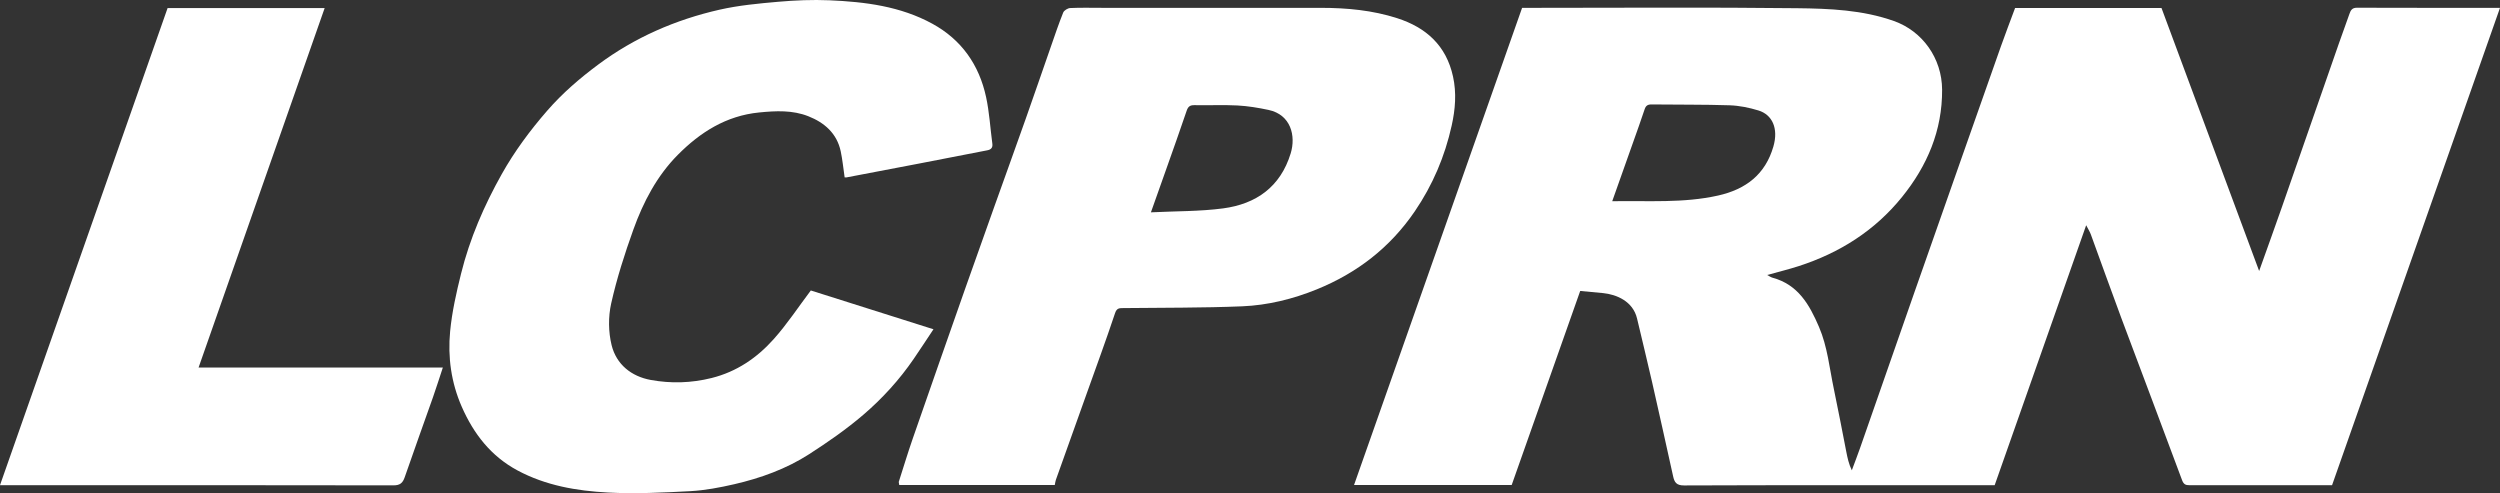
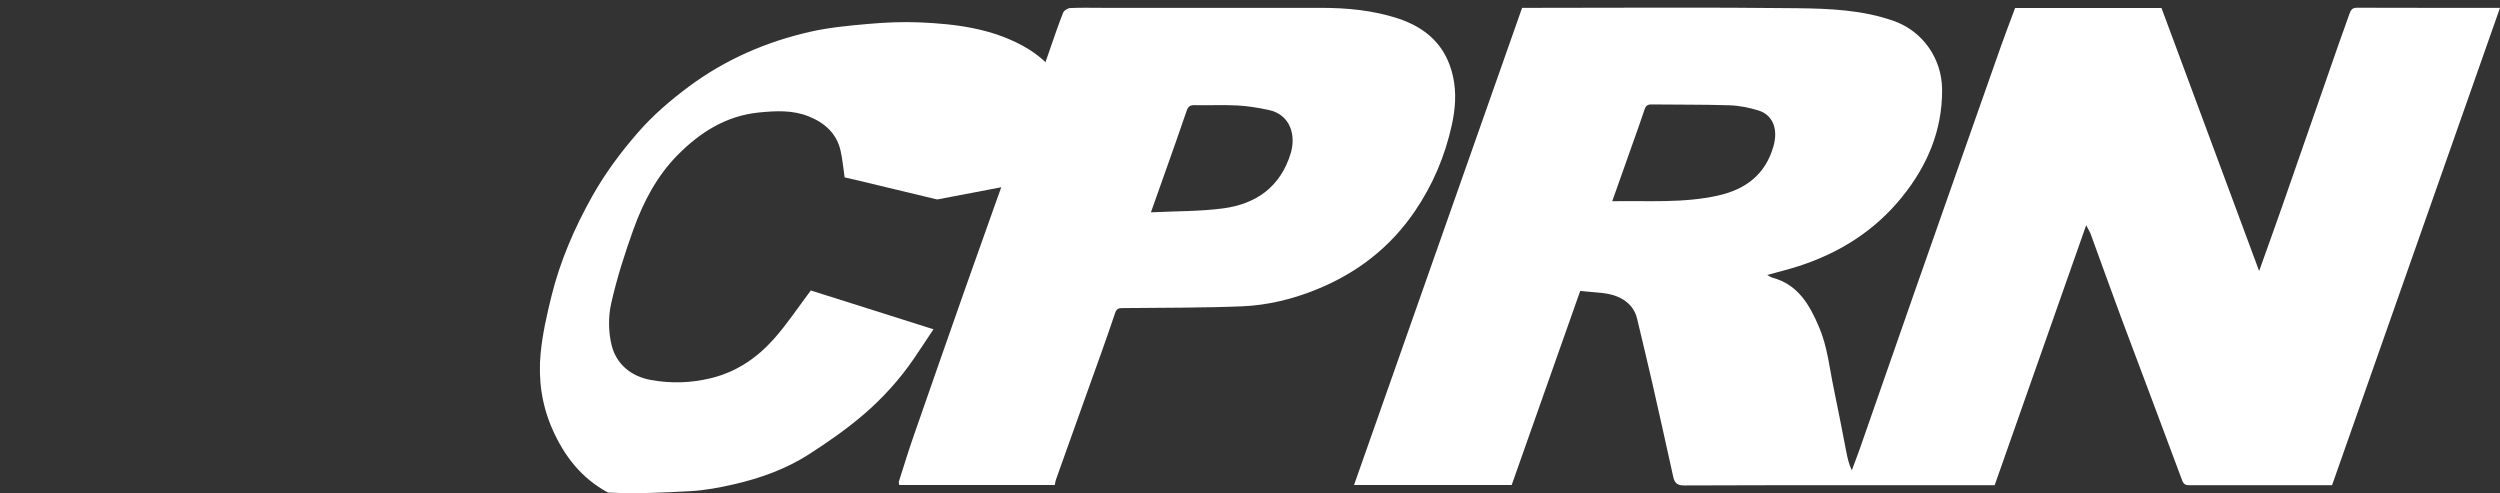
<svg xmlns="http://www.w3.org/2000/svg" id="Calque_1" x="0px" y="0px" viewBox="0 0 300 59.179" style="enable-background:new 0 0 300 59.179;" xml:space="preserve">
  <rect x="0" y="0" width="300" height="59.179" fill="#333333" stroke="none" />
  <style type="text/css">	.st0{fill:#FFFFFF;}</style>
  <g>
-     <path class="st0" d="M101.357,21.286c-0.161-1.099-0.258-2.122-0.469-3.121c-0.457-2.161-1.958-3.454-3.893-4.218  c-1.892-0.746-3.874-0.652-5.893-0.452c-3.966,0.393-7.075,2.377-9.76,5.081c-2.503,2.52-4.143,5.65-5.333,8.961  c-1.045,2.909-1.995,5.874-2.669,8.885c-0.356,1.594-0.337,3.414,0.054,4.999c0.569,2.304,2.364,3.747,4.695,4.173  c2.42,0.442,4.86,0.377,7.299-0.232c3.024-0.755,5.457-2.426,7.465-4.676c1.604-1.798,2.94-3.834,4.445-5.831  c4.757,1.505,9.648,3.052,14.719,4.656c-0.838,1.258-1.588,2.41-2.363,3.543c-1.72,2.515-3.772,4.765-6.069,6.73  c-2.031,1.738-4.251,3.279-6.504,4.727c-2.745,1.763-5.808,2.867-8.98,3.597c-1.733,0.399-3.506,0.736-5.276,0.831  c-3.284,0.176-6.588,0.339-9.866,0.165c-3.752-0.199-7.467-0.833-10.859-2.653c-3.186-1.71-5.26-4.385-6.687-7.636  c-1.272-2.896-1.693-5.956-1.398-9.054c0.222-2.326,0.745-4.638,1.309-6.912c1.046-4.216,2.766-8.179,4.888-11.961  c1.534-2.733,3.387-5.229,5.452-7.606c1.831-2.106,3.91-3.889,6.115-5.53c4.365-3.249,9.278-5.389,14.564-6.589  c2.297-0.521,4.674-0.743,7.028-0.949c2.048-0.179,4.121-0.269,6.173-0.179c4.274,0.187,8.504,0.713,12.344,2.816  c3.505,1.919,5.607,4.938,6.441,8.794c0.397,1.835,0.501,3.733,0.752,5.601c0.065,0.485-0.168,0.705-0.599,0.789  c-2.741,0.534-5.481,1.07-8.223,1.597c-2.885,0.555-5.772,1.103-8.658,1.652C101.512,21.301,101.419,21.286,101.357,21.286z" />
-     <path class="st0" d="M23.83,44.102c9.901,0,19.563,0,29.313,0c-0.415,1.252-0.781,2.416-1.185,3.566  c-1.125,3.197-2.283,6.382-3.387,9.586c-0.243,0.707-0.561,0.991-1.365,0.989c-15.357-0.029-30.715-0.021-46.072-0.021  c-0.299,0-0.599,0-1.134,0C6.726,39.074,13.417,20.029,20.111,0.97c6.284,0,12.556,0,18.848,0  C33.93,15.309,28.912,29.614,23.83,44.102z" />
-     <path class="st0" d="M107.849,57.835c0.02,0.122,0.04,0.245,0.06,0.367C107.889,58.08,107.869,57.958,107.849,57.835z" />
+     <path class="st0" d="M101.357,21.286c-0.161-1.099-0.258-2.122-0.469-3.121c-0.457-2.161-1.958-3.454-3.893-4.218  c-1.892-0.746-3.874-0.652-5.893-0.452c-3.966,0.393-7.075,2.377-9.76,5.081c-2.503,2.52-4.143,5.65-5.333,8.961  c-1.045,2.909-1.995,5.874-2.669,8.885c-0.356,1.594-0.337,3.414,0.054,4.999c0.569,2.304,2.364,3.747,4.695,4.173  c2.42,0.442,4.86,0.377,7.299-0.232c3.024-0.755,5.457-2.426,7.465-4.676c1.604-1.798,2.94-3.834,4.445-5.831  c4.757,1.505,9.648,3.052,14.719,4.656c-0.838,1.258-1.588,2.41-2.363,3.543c-1.72,2.515-3.772,4.765-6.069,6.73  c-2.031,1.738-4.251,3.279-6.504,4.727c-2.745,1.763-5.808,2.867-8.98,3.597c-1.733,0.399-3.506,0.736-5.276,0.831  c-3.284,0.176-6.588,0.339-9.866,0.165c-3.186-1.71-5.26-4.385-6.687-7.636  c-1.272-2.896-1.693-5.956-1.398-9.054c0.222-2.326,0.745-4.638,1.309-6.912c1.046-4.216,2.766-8.179,4.888-11.961  c1.534-2.733,3.387-5.229,5.452-7.606c1.831-2.106,3.91-3.889,6.115-5.53c4.365-3.249,9.278-5.389,14.564-6.589  c2.297-0.521,4.674-0.743,7.028-0.949c2.048-0.179,4.121-0.269,6.173-0.179c4.274,0.187,8.504,0.713,12.344,2.816  c3.505,1.919,5.607,4.938,6.441,8.794c0.397,1.835,0.501,3.733,0.752,5.601c0.065,0.485-0.168,0.705-0.599,0.789  c-2.741,0.534-5.481,1.07-8.223,1.597c-2.885,0.555-5.772,1.103-8.658,1.652C101.512,21.301,101.419,21.286,101.357,21.286z" />
    <path class="st0" d="M282.832,0.928c-0.585-0.002-0.751,0.309-0.906,0.757c-0.406,1.174-0.844,2.337-1.253,3.511  c-2.291,6.574-4.573,13.151-6.868,19.723c-0.861,2.465-1.752,4.92-2.708,7.6c-3.961-10.669-7.844-21.127-11.718-31.559  c-5.908,0-11.737,0-17.568,0c-0.577,1.556-1.167,3.09-1.716,4.639c-1.573,4.438-3.13,8.882-4.692,13.324  c-1.925,5.478-3.853,10.955-5.771,16.435c-2.147,6.135-4.281,12.275-6.426,18.41c-0.313,0.896-0.658,1.781-0.988,2.671  c-0.369-0.767-0.518-1.497-0.663-2.229c-0.496-2.513-0.964-5.032-1.494-7.538c-0.528-2.493-0.756-5.05-1.78-7.437  c-1.145-2.67-2.503-5.077-5.573-5.908c-0.218-0.059-0.412-0.206-0.648-0.328c1.324-0.37,2.562-0.671,3.772-1.061  c4.92-1.589,9.144-4.255,12.41-8.296c3.026-3.744,4.836-7.979,4.811-12.877c-0.02-3.788-2.369-7.033-5.781-8.243  c-3.776-1.339-7.725-1.491-11.635-1.537c-10.668-0.125-21.338-0.043-32.008-0.043c-0.326,0-0.652,0-0.978,0  c-6.726,19.097-13.429,38.13-20.166,57.256c6.491,0,12.708,0,18.918,0c2.74-7.759,5.471-15.494,8.221-23.283  c0.992,0.092,1.876,0.168,2.758,0.258c1.588,0.162,3.574,0.968,4.066,3.056c0.598,2.539,1.221,5.073,1.801,7.616  c0.858,3.766,1.69,7.537,2.524,11.308c0.159,0.72,0.392,1.103,1.313,1.1c12.142-0.046,24.284-0.03,36.426-0.03  c0.29,0,0.58,0,0.848,0c3.66-10.399,7.288-20.707,10.98-31.196c0.255,0.497,0.443,0.787,0.559,1.103  c1.221,3.335,2.407,6.682,3.649,10.009c2.424,6.493,4.89,12.971,7.296,19.471c0.193,0.521,0.439,0.617,0.889,0.614  c1.232-0.008,2.464-0.003,3.697-0.003c4.476,0,8.952,0,13.416,0C286.56,39.137,293.261,20.095,300,0.941  C294.189,0.941,288.51,0.949,282.832,0.928z M206.173,23.464c-4.159,0.933-8.36,0.607-12.706,0.681  c0.876-2.47,1.701-4.792,2.523-7.114c0.461-1.302,0.931-2.601,1.364-3.912c0.145-0.44,0.37-0.592,0.838-0.586  c3.12,0.041,6.242,0,9.359,0.102c1.161,0.038,2.345,0.28,3.461,0.62c1.651,0.504,2.427,2.135,1.795,4.325  C211.843,20.92,209.516,22.713,206.173,23.464z" />
    <path class="st0" d="M174.363,9.186c-0.817-3.727-3.225-5.884-6.702-7.003c-2.962-0.954-6.032-1.239-9.13-1.241  c-8.773-0.005-17.547-0.002-26.321-0.002c-1.262,0-2.526-0.035-3.785,0.025c-0.297,0.014-0.737,0.283-0.842,0.544  c-0.541,1.343-1,2.719-1.478,4.086c-1.004,2.875-1.99,5.756-3.006,8.626c-1.269,3.585-2.563,7.162-3.842,10.744  c-1.144,3.205-2.289,6.41-3.417,9.621c-2.113,6.015-4.223,12.031-6.313,18.053c-0.597,1.719-1.121,3.463-1.678,5.195  c0.02,0.122,0.04,0.245,0.06,0.367c6.216,0,12.432,0,18.665,0c0.047-0.23,0.065-0.436,0.132-0.624  c1.24-3.481,2.488-6.959,3.73-10.44c1.136-3.182,2.301-6.355,3.371-9.559c0.204-0.612,0.507-0.603,0.964-0.608  c4.763-0.056,9.529-0.017,14.286-0.213c3.08-0.127,6.091-0.869,8.959-2.035c4.829-1.963,8.798-5.017,11.757-9.361  c2.152-3.158,3.615-6.603,4.433-10.31C174.632,13.13,174.799,11.175,174.363,9.186z M154.882,18.407  c-1.231,4.026-4.15,6.075-8.119,6.601c-2.771,0.367-5.596,0.321-8.653,0.472c0.695-1.958,1.296-3.644,1.892-5.332  c0.806-2.284,1.623-4.563,2.397-6.857c0.173-0.513,0.411-0.685,0.954-0.672c1.712,0.039,3.43-0.054,5.138,0.037  c1.249,0.066,2.501,0.274,3.728,0.534C154.904,13.758,155.527,16.298,154.882,18.407z" />
  </g>
</svg>